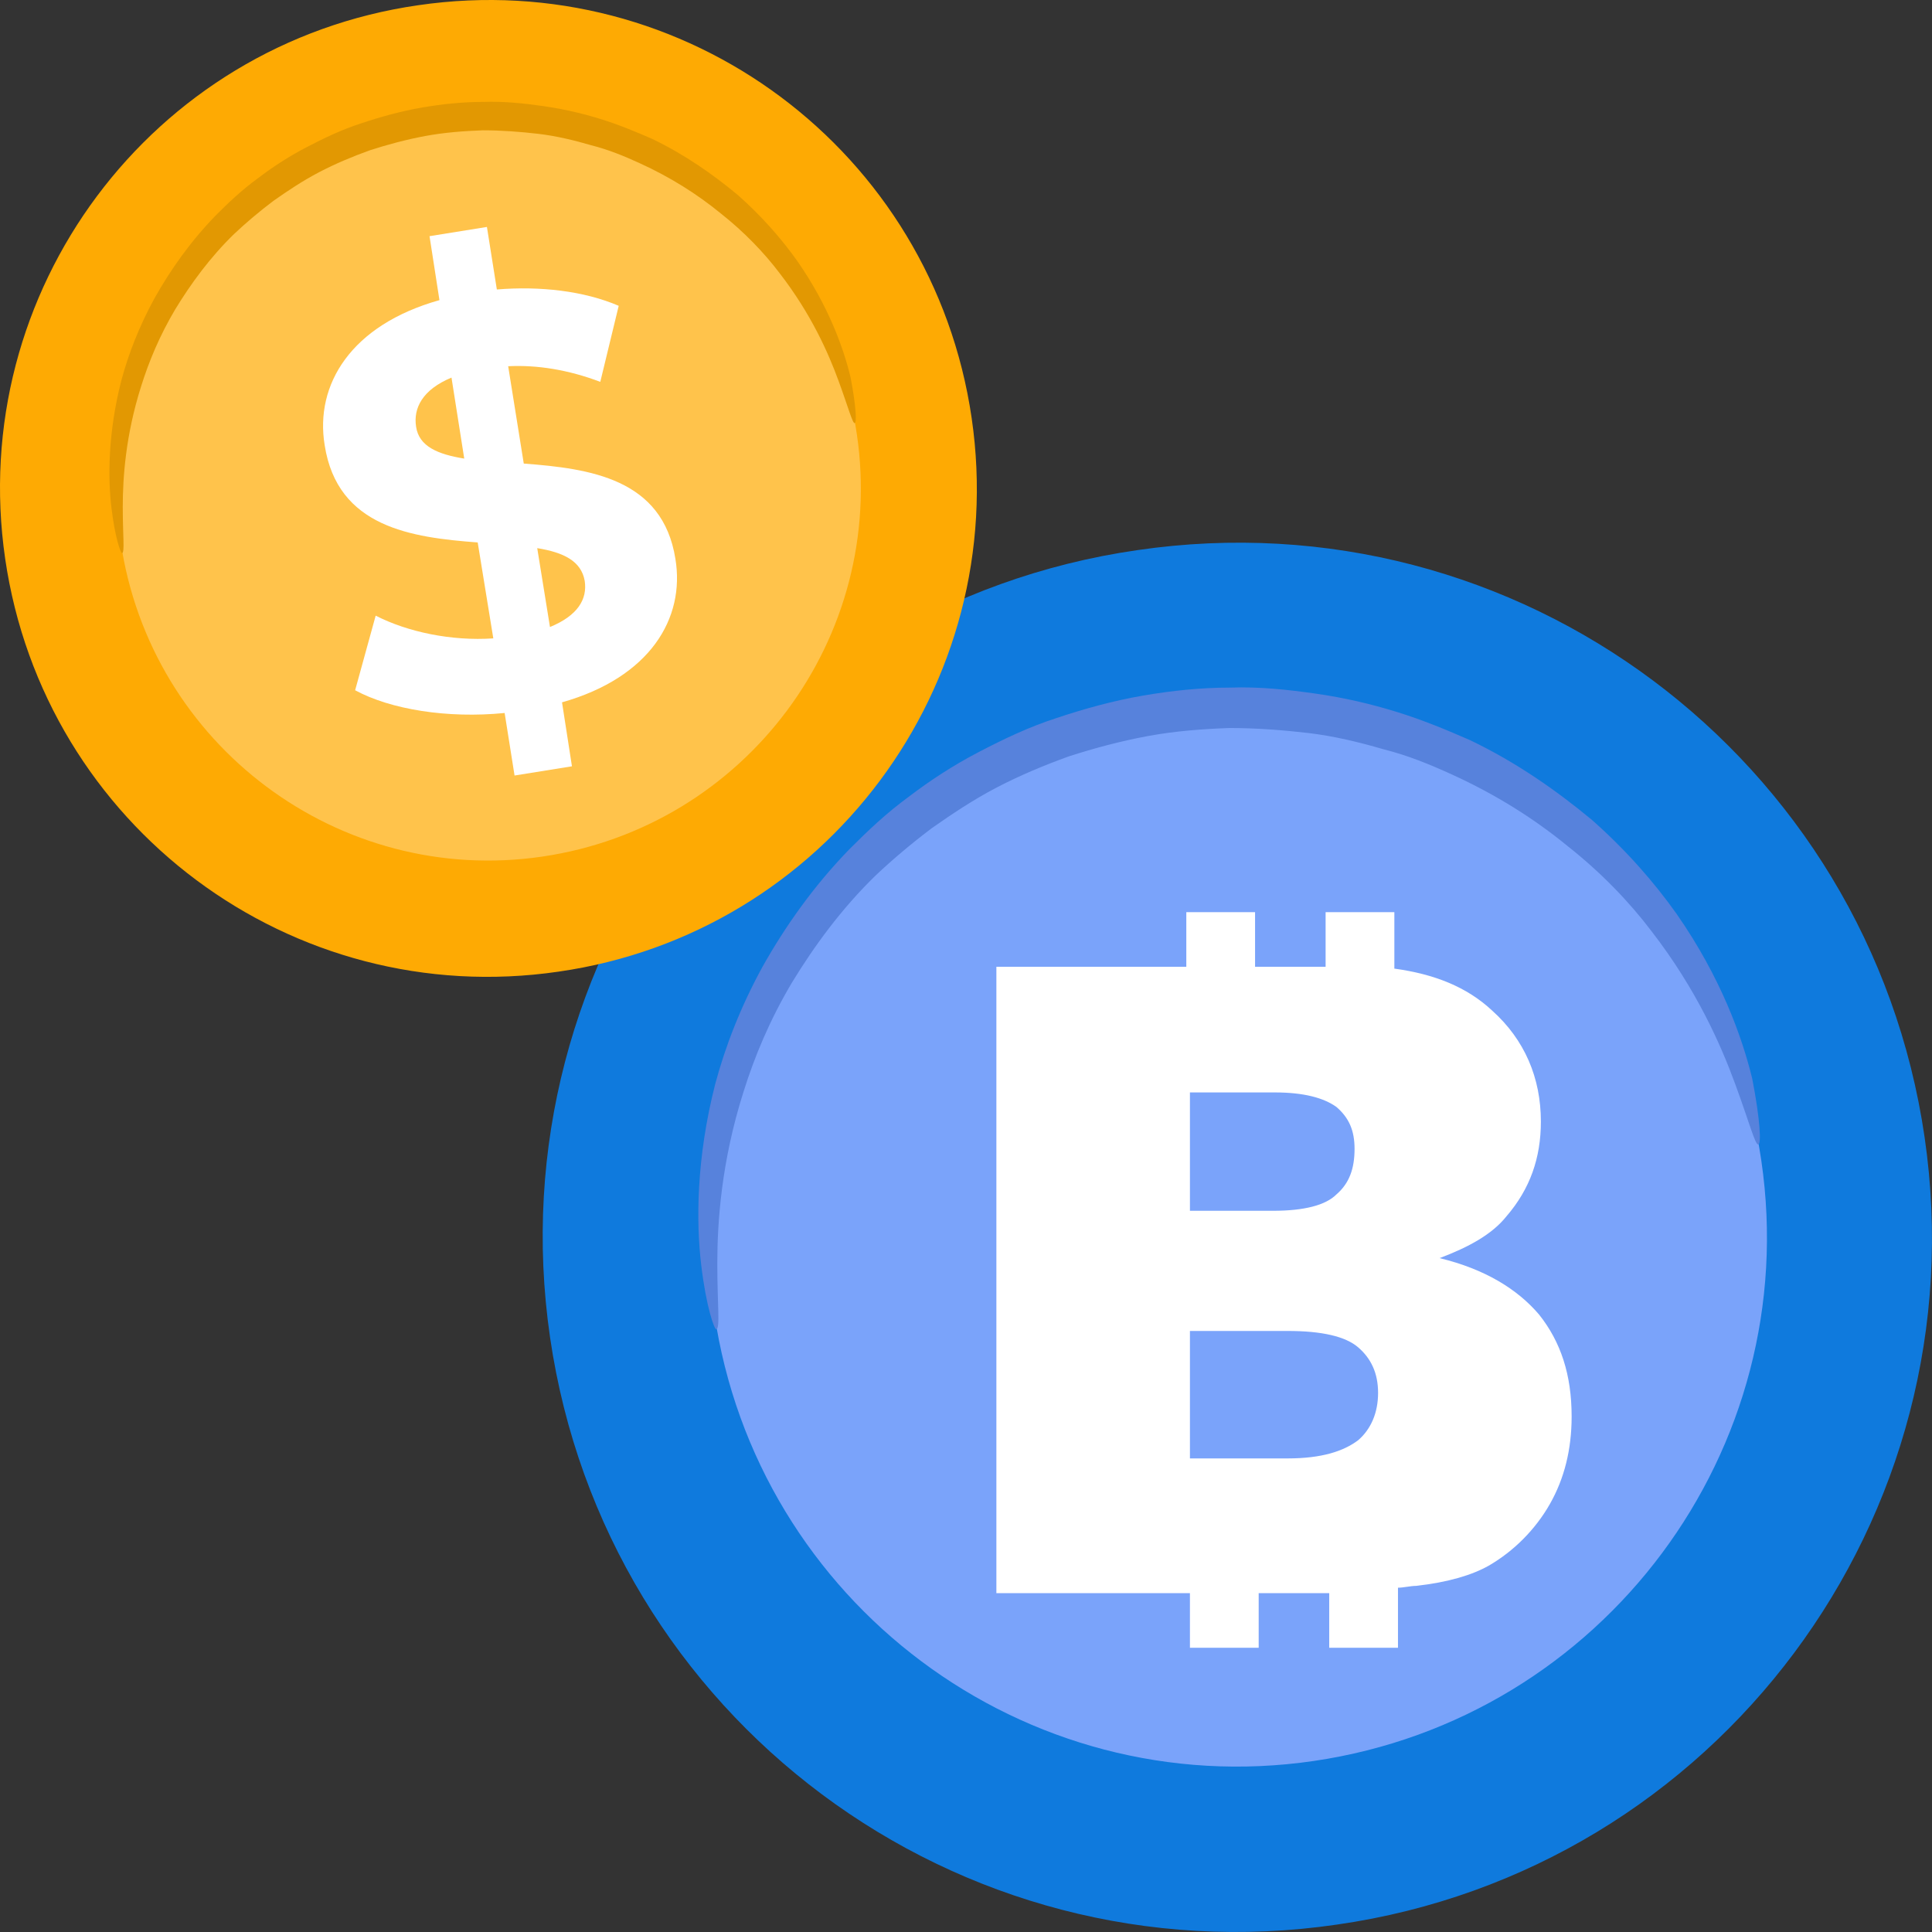
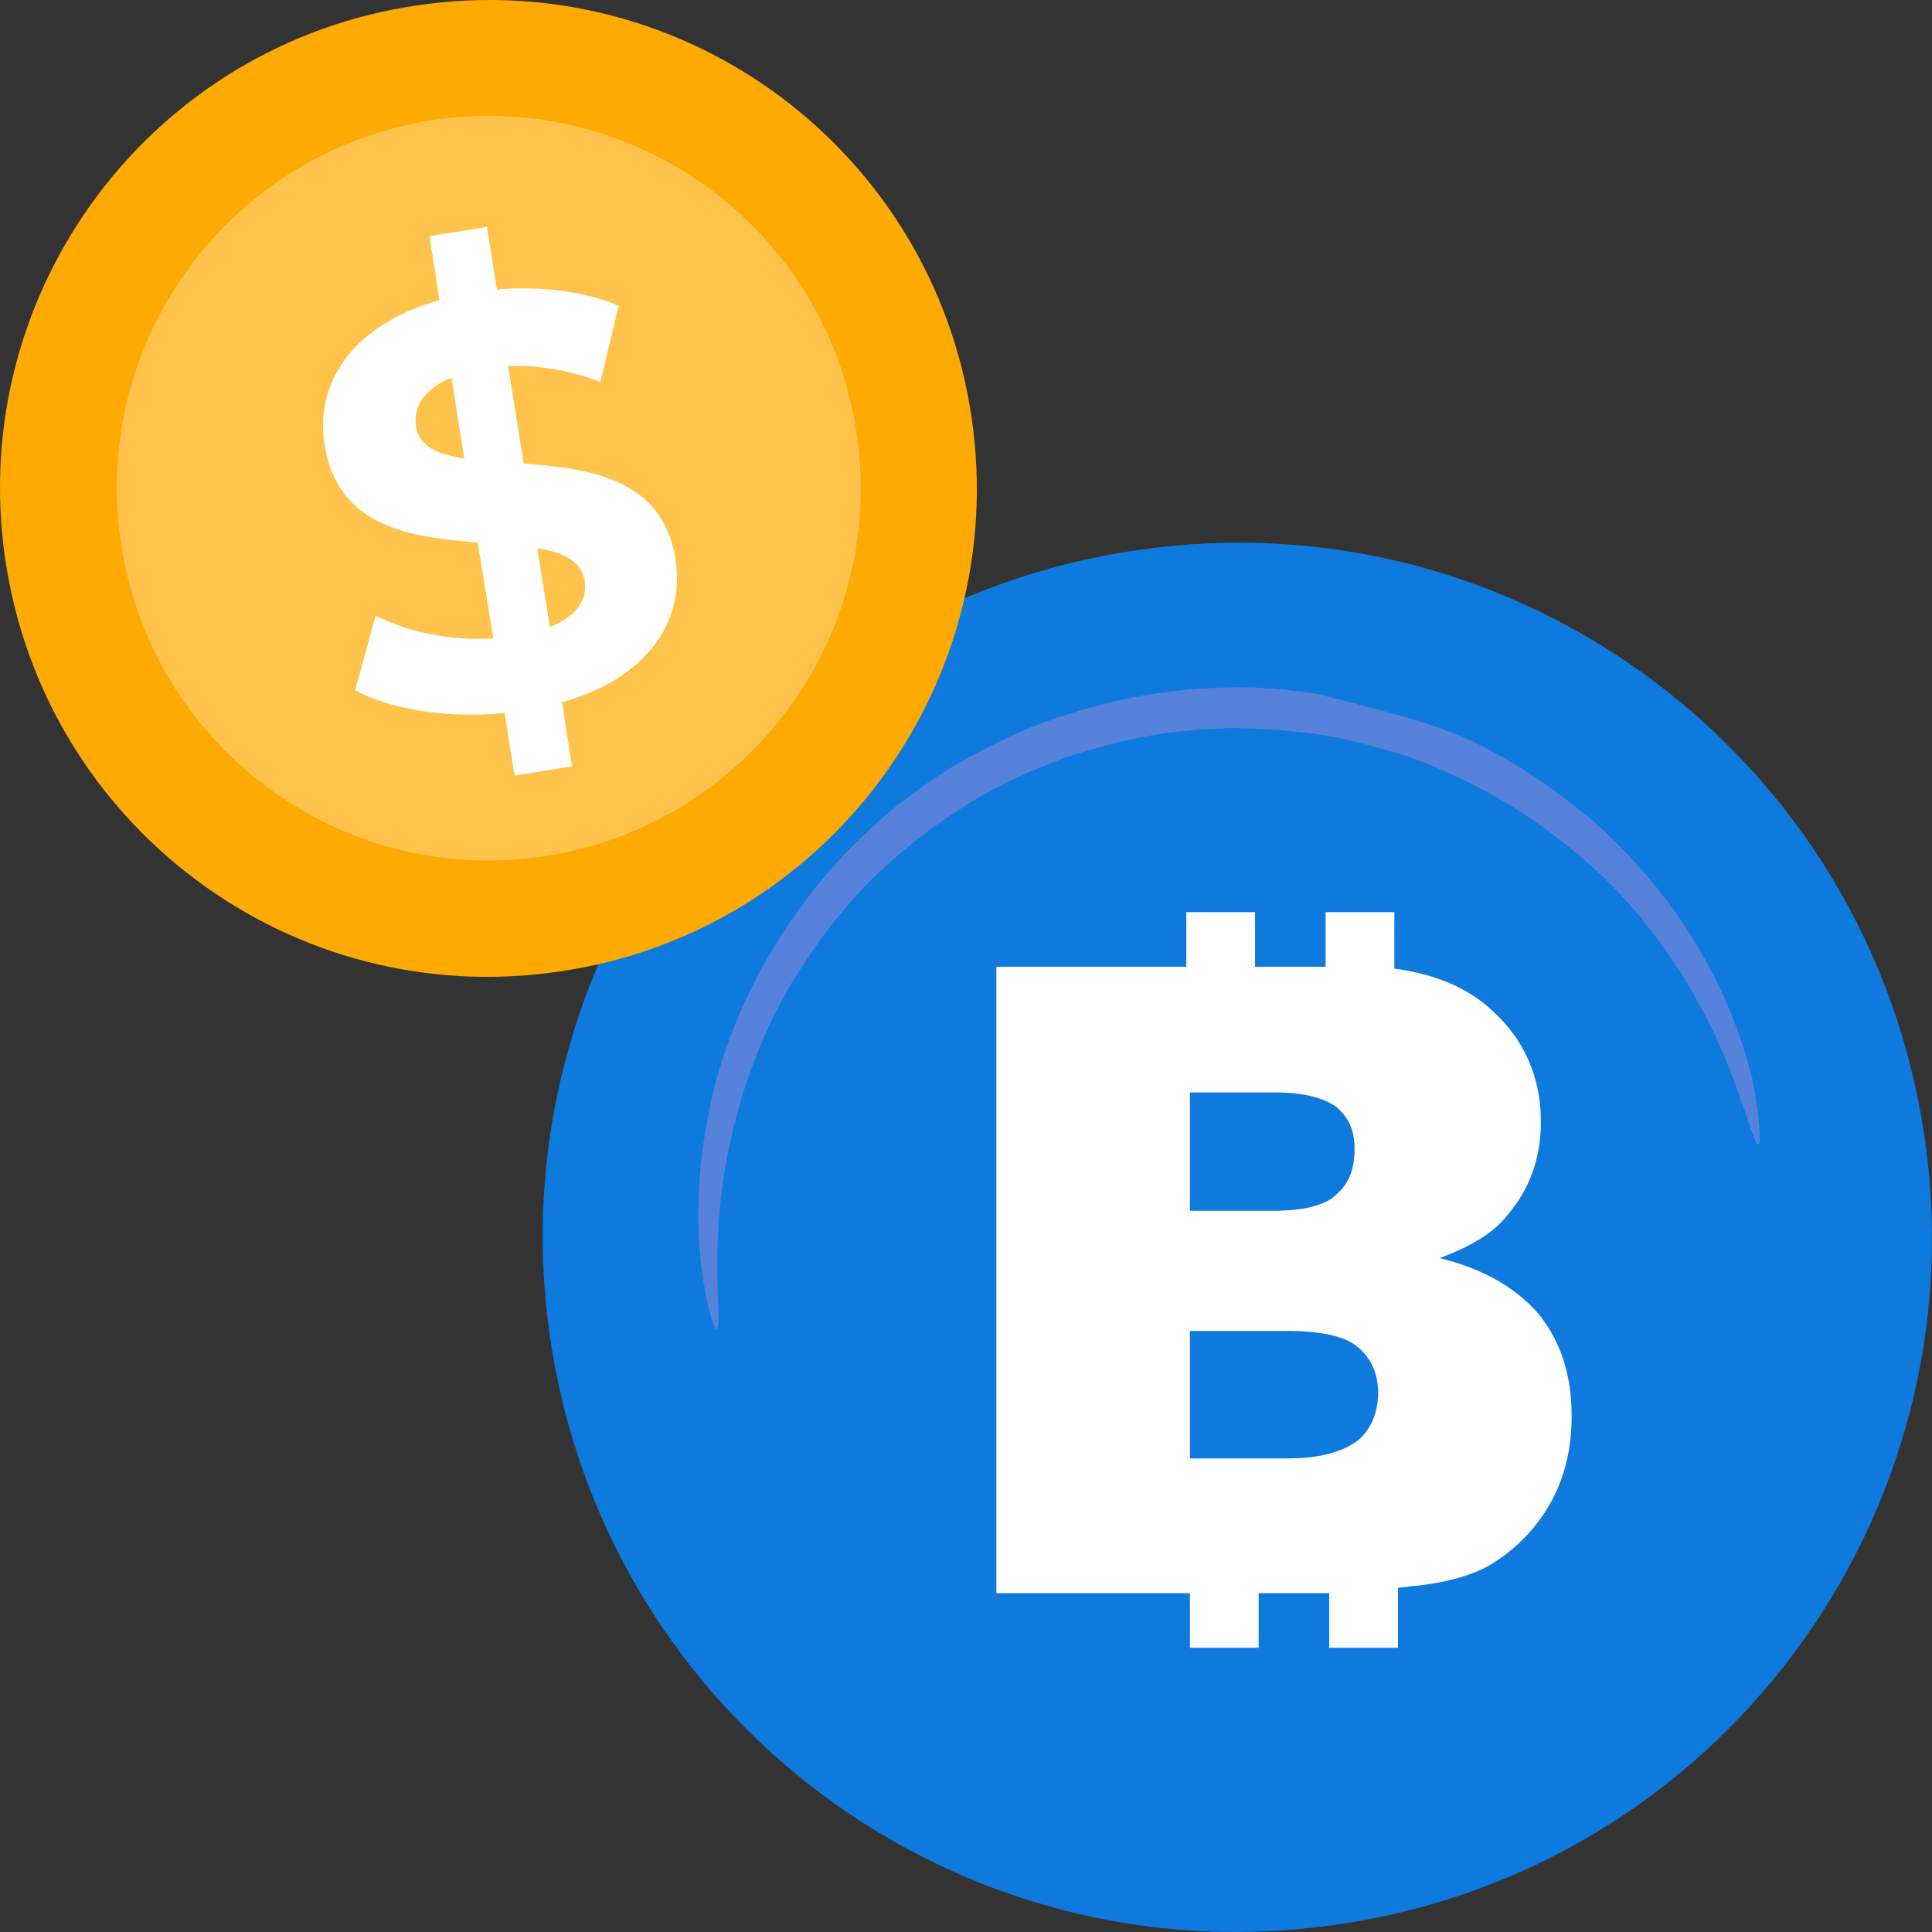
<svg xmlns="http://www.w3.org/2000/svg" width="120" height="120" viewBox="0 0 120 120" fill="none">
  <rect x="0" y="0" width="120" height="120" fill="#333333" stroke="none" />
  <g id="Frame 133" clip-path="url(#clip0_2452_16174)">
    <g id="Group 6447">
      <path id="Vector" d="M119.541 70.639C122.984 94.241 106.647 116.149 83.05 119.538C59.452 122.991 37.608 106.67 34.165 83.068C30.722 59.465 47.059 37.557 70.656 34.168C94.254 30.715 116.099 47.036 119.541 70.639Z" fill="#0F7ADD" />
-       <path id="Vector_2" d="M109.399 72.089C112.028 90.042 99.572 106.739 81.608 109.376C63.644 112.012 46.995 99.52 44.366 81.568C41.737 63.615 54.193 46.917 72.157 44.281C90.121 41.707 106.771 54.136 109.399 72.089Z" fill="#7AA3FA" />
      <path id="Vector_3" d="M95.595 81.65C94.246 80.067 92.224 78.823 89.415 78.144C91.213 77.466 92.673 76.674 93.572 75.543C95.033 73.847 95.707 71.924 95.707 69.662C95.707 66.948 94.696 64.573 92.673 62.763C91.1 61.293 89.078 60.502 86.606 60.162V56.656H82.336V60.049H77.954V56.656H73.684V60.049H61.887V98.954H73.909V102.347H78.179V98.954H82.561V102.347H86.831V98.615C87.168 98.615 87.617 98.502 87.954 98.502C89.977 98.275 91.437 97.823 92.448 97.258C94.022 96.353 95.37 94.996 96.269 93.412C97.168 91.829 97.617 90.019 97.617 87.984C97.617 85.383 96.943 83.347 95.595 81.65ZM73.909 67.853H79.19C80.988 67.853 82.224 68.192 83.01 68.757C83.797 69.436 84.134 70.228 84.134 71.359C84.134 72.603 83.797 73.507 83.01 74.186C82.336 74.865 80.988 75.204 79.078 75.204H73.909V67.853ZM73.909 90.585V82.668H79.977C82.111 82.668 83.572 83.008 84.359 83.686C85.145 84.365 85.595 85.269 85.595 86.514C85.595 87.758 85.145 88.775 84.359 89.454C83.46 90.133 82.111 90.585 79.977 90.585H73.909Z" fill="white" />
-       <path id="Vector_4" d="M109.211 71.081C109.023 71.143 108.647 69.7 107.771 67.314C106.895 64.929 105.393 61.476 102.576 57.836C101.199 56.015 99.446 54.195 97.381 52.563C95.315 50.868 92.937 49.361 90.183 48.106C88.806 47.478 87.429 46.913 85.926 46.537C84.424 46.097 82.859 45.721 81.294 45.532C79.667 45.344 78.04 45.218 76.35 45.218C74.66 45.281 72.97 45.407 71.28 45.721C69.59 46.034 67.962 46.474 66.397 46.976C64.833 47.541 63.331 48.169 61.891 48.922C60.451 49.675 59.137 50.554 57.885 51.433C56.633 52.374 55.444 53.379 54.38 54.383C52.252 56.455 50.562 58.777 49.185 61.037C47.807 63.36 46.869 65.619 46.18 67.817C44.803 72.148 44.553 75.914 44.553 78.488C44.553 81.061 44.74 82.505 44.49 82.568C44.365 82.568 43.864 81.187 43.551 78.551C43.238 75.914 43.238 71.959 44.428 67.314C45.053 64.992 45.992 62.544 47.369 60.033C48.746 57.585 50.499 55.074 52.752 52.751C53.879 51.621 55.068 50.491 56.445 49.487C57.76 48.483 59.199 47.541 60.764 46.725C62.329 45.909 63.894 45.156 65.646 44.591C67.336 44.026 69.152 43.523 70.967 43.21C72.782 42.896 74.597 42.708 76.412 42.708C78.228 42.645 79.98 42.833 81.733 43.084C83.485 43.335 85.113 43.712 86.74 44.214C88.368 44.716 89.87 45.344 91.309 45.972C94.189 47.353 96.692 49.11 98.883 50.931C101.011 52.814 102.764 54.823 104.141 56.769C106.895 60.723 108.209 64.427 108.835 67C109.336 69.574 109.399 71.081 109.211 71.081Z" fill="#5782DC" />
+       <path id="Vector_4" d="M109.211 71.081C109.023 71.143 108.647 69.7 107.771 67.314C106.895 64.929 105.393 61.476 102.576 57.836C101.199 56.015 99.446 54.195 97.381 52.563C95.315 50.868 92.937 49.361 90.183 48.106C88.806 47.478 87.429 46.913 85.926 46.537C84.424 46.097 82.859 45.721 81.294 45.532C79.667 45.344 78.04 45.218 76.35 45.218C74.66 45.281 72.97 45.407 71.28 45.721C69.59 46.034 67.962 46.474 66.397 46.976C64.833 47.541 63.331 48.169 61.891 48.922C60.451 49.675 59.137 50.554 57.885 51.433C56.633 52.374 55.444 53.379 54.38 54.383C52.252 56.455 50.562 58.777 49.185 61.037C47.807 63.36 46.869 65.619 46.18 67.817C44.803 72.148 44.553 75.914 44.553 78.488C44.553 81.061 44.74 82.505 44.49 82.568C44.365 82.568 43.864 81.187 43.551 78.551C43.238 75.914 43.238 71.959 44.428 67.314C45.053 64.992 45.992 62.544 47.369 60.033C48.746 57.585 50.499 55.074 52.752 52.751C53.879 51.621 55.068 50.491 56.445 49.487C57.76 48.483 59.199 47.541 60.764 46.725C62.329 45.909 63.894 45.156 65.646 44.591C67.336 44.026 69.152 43.523 70.967 43.21C72.782 42.896 74.597 42.708 76.412 42.708C78.228 42.645 79.98 42.833 81.733 43.084C88.368 44.716 89.87 45.344 91.309 45.972C94.189 47.353 96.692 49.11 98.883 50.931C101.011 52.814 102.764 54.823 104.141 56.769C106.895 60.723 108.209 64.427 108.835 67C109.336 69.574 109.399 71.081 109.211 71.081Z" fill="#5782DC" />
    </g>
    <g id="Group">
      <path id="Vector_5" d="M60.352 25.968C62.773 42.563 51.286 57.967 34.694 60.35C18.102 62.778 2.743 51.302 0.322 34.707C-2.099 18.111 9.388 2.707 25.98 0.324C42.572 -2.104 57.932 9.372 60.352 25.968Z" fill="#FEAA03" />
      <path id="Vector_6" d="M53.223 26.987C55.071 39.61 46.313 51.351 33.682 53.204C21.051 55.058 9.345 46.275 7.496 33.652C5.648 21.029 14.406 9.288 27.037 7.434C39.668 5.625 51.374 14.364 53.223 26.987Z" fill="#FFC34B" />
-       <path id="Vector_7" d="M53.088 26.279C52.956 26.323 52.691 25.308 52.075 23.631C51.459 21.953 50.403 19.526 48.422 16.966C47.454 15.686 46.222 14.406 44.77 13.258C43.317 12.067 41.645 11.007 39.709 10.125C38.74 9.683 37.772 9.286 36.716 9.021C35.66 8.712 34.559 8.447 33.459 8.315C32.315 8.183 31.171 8.094 29.982 8.094C28.794 8.138 27.606 8.227 26.417 8.447C25.229 8.668 24.085 8.977 22.985 9.33C21.884 9.727 20.828 10.169 19.816 10.698C18.804 11.228 17.879 11.846 16.999 12.464C16.119 13.126 15.283 13.832 14.535 14.538C13.038 15.995 11.85 17.628 10.882 19.217C9.914 20.85 9.253 22.439 8.769 23.984C7.801 27.029 7.625 29.677 7.625 31.487C7.625 33.297 7.757 34.312 7.581 34.356C7.493 34.356 7.141 33.385 6.921 31.531C6.701 29.677 6.701 26.897 7.537 23.631C7.977 21.997 8.637 20.276 9.605 18.511C10.574 16.789 11.806 15.024 13.39 13.391C14.182 12.596 15.019 11.802 15.987 11.096C16.911 10.389 17.923 9.727 19.024 9.154C20.124 8.58 21.224 8.05 22.456 7.653C23.645 7.256 24.921 6.903 26.197 6.682C27.474 6.461 28.75 6.329 30.026 6.329C31.302 6.285 32.535 6.417 33.767 6.594C34.999 6.77 36.144 7.035 37.288 7.388C38.432 7.741 39.488 8.183 40.501 8.624C42.525 9.595 44.286 10.831 45.826 12.111C47.322 13.435 48.555 14.847 49.523 16.215C51.459 18.996 52.383 21.6 52.824 23.41C53.176 25.22 53.22 26.279 53.088 26.279Z" fill="#E29802" />
      <path id="Vector_8" d="M34.908 43.623L35.525 47.596L31.96 48.169L31.344 44.285C27.779 44.638 24.258 44.065 22.058 42.873L23.334 38.239C25.314 39.254 28.043 39.828 30.64 39.651L29.671 33.693C25.578 33.383 20.958 32.766 20.165 27.646C19.549 23.894 21.794 20.187 27.295 18.642L26.679 14.669L30.244 14.096L30.86 17.98C33.544 17.759 36.273 18.068 38.429 18.995L37.285 23.718C35.304 22.967 33.368 22.658 31.564 22.747L32.532 28.793C36.625 29.102 41.158 29.72 41.95 34.708C42.566 38.415 40.365 42.078 34.908 43.623ZM28.835 28.484L28.043 23.453C26.239 24.203 25.666 25.351 25.843 26.498C26.019 27.734 27.207 28.22 28.835 28.484ZM36.317 36.076C36.097 34.84 34.996 34.31 33.368 34.046L34.16 38.945C35.877 38.239 36.493 37.223 36.317 36.076Z" fill="white" />
    </g>
  </g>
  <defs>
    <clipPath id="clip0_2452_16174">
      <rect width="120" height="120" fill="white" />
    </clipPath>
  </defs>
</svg>